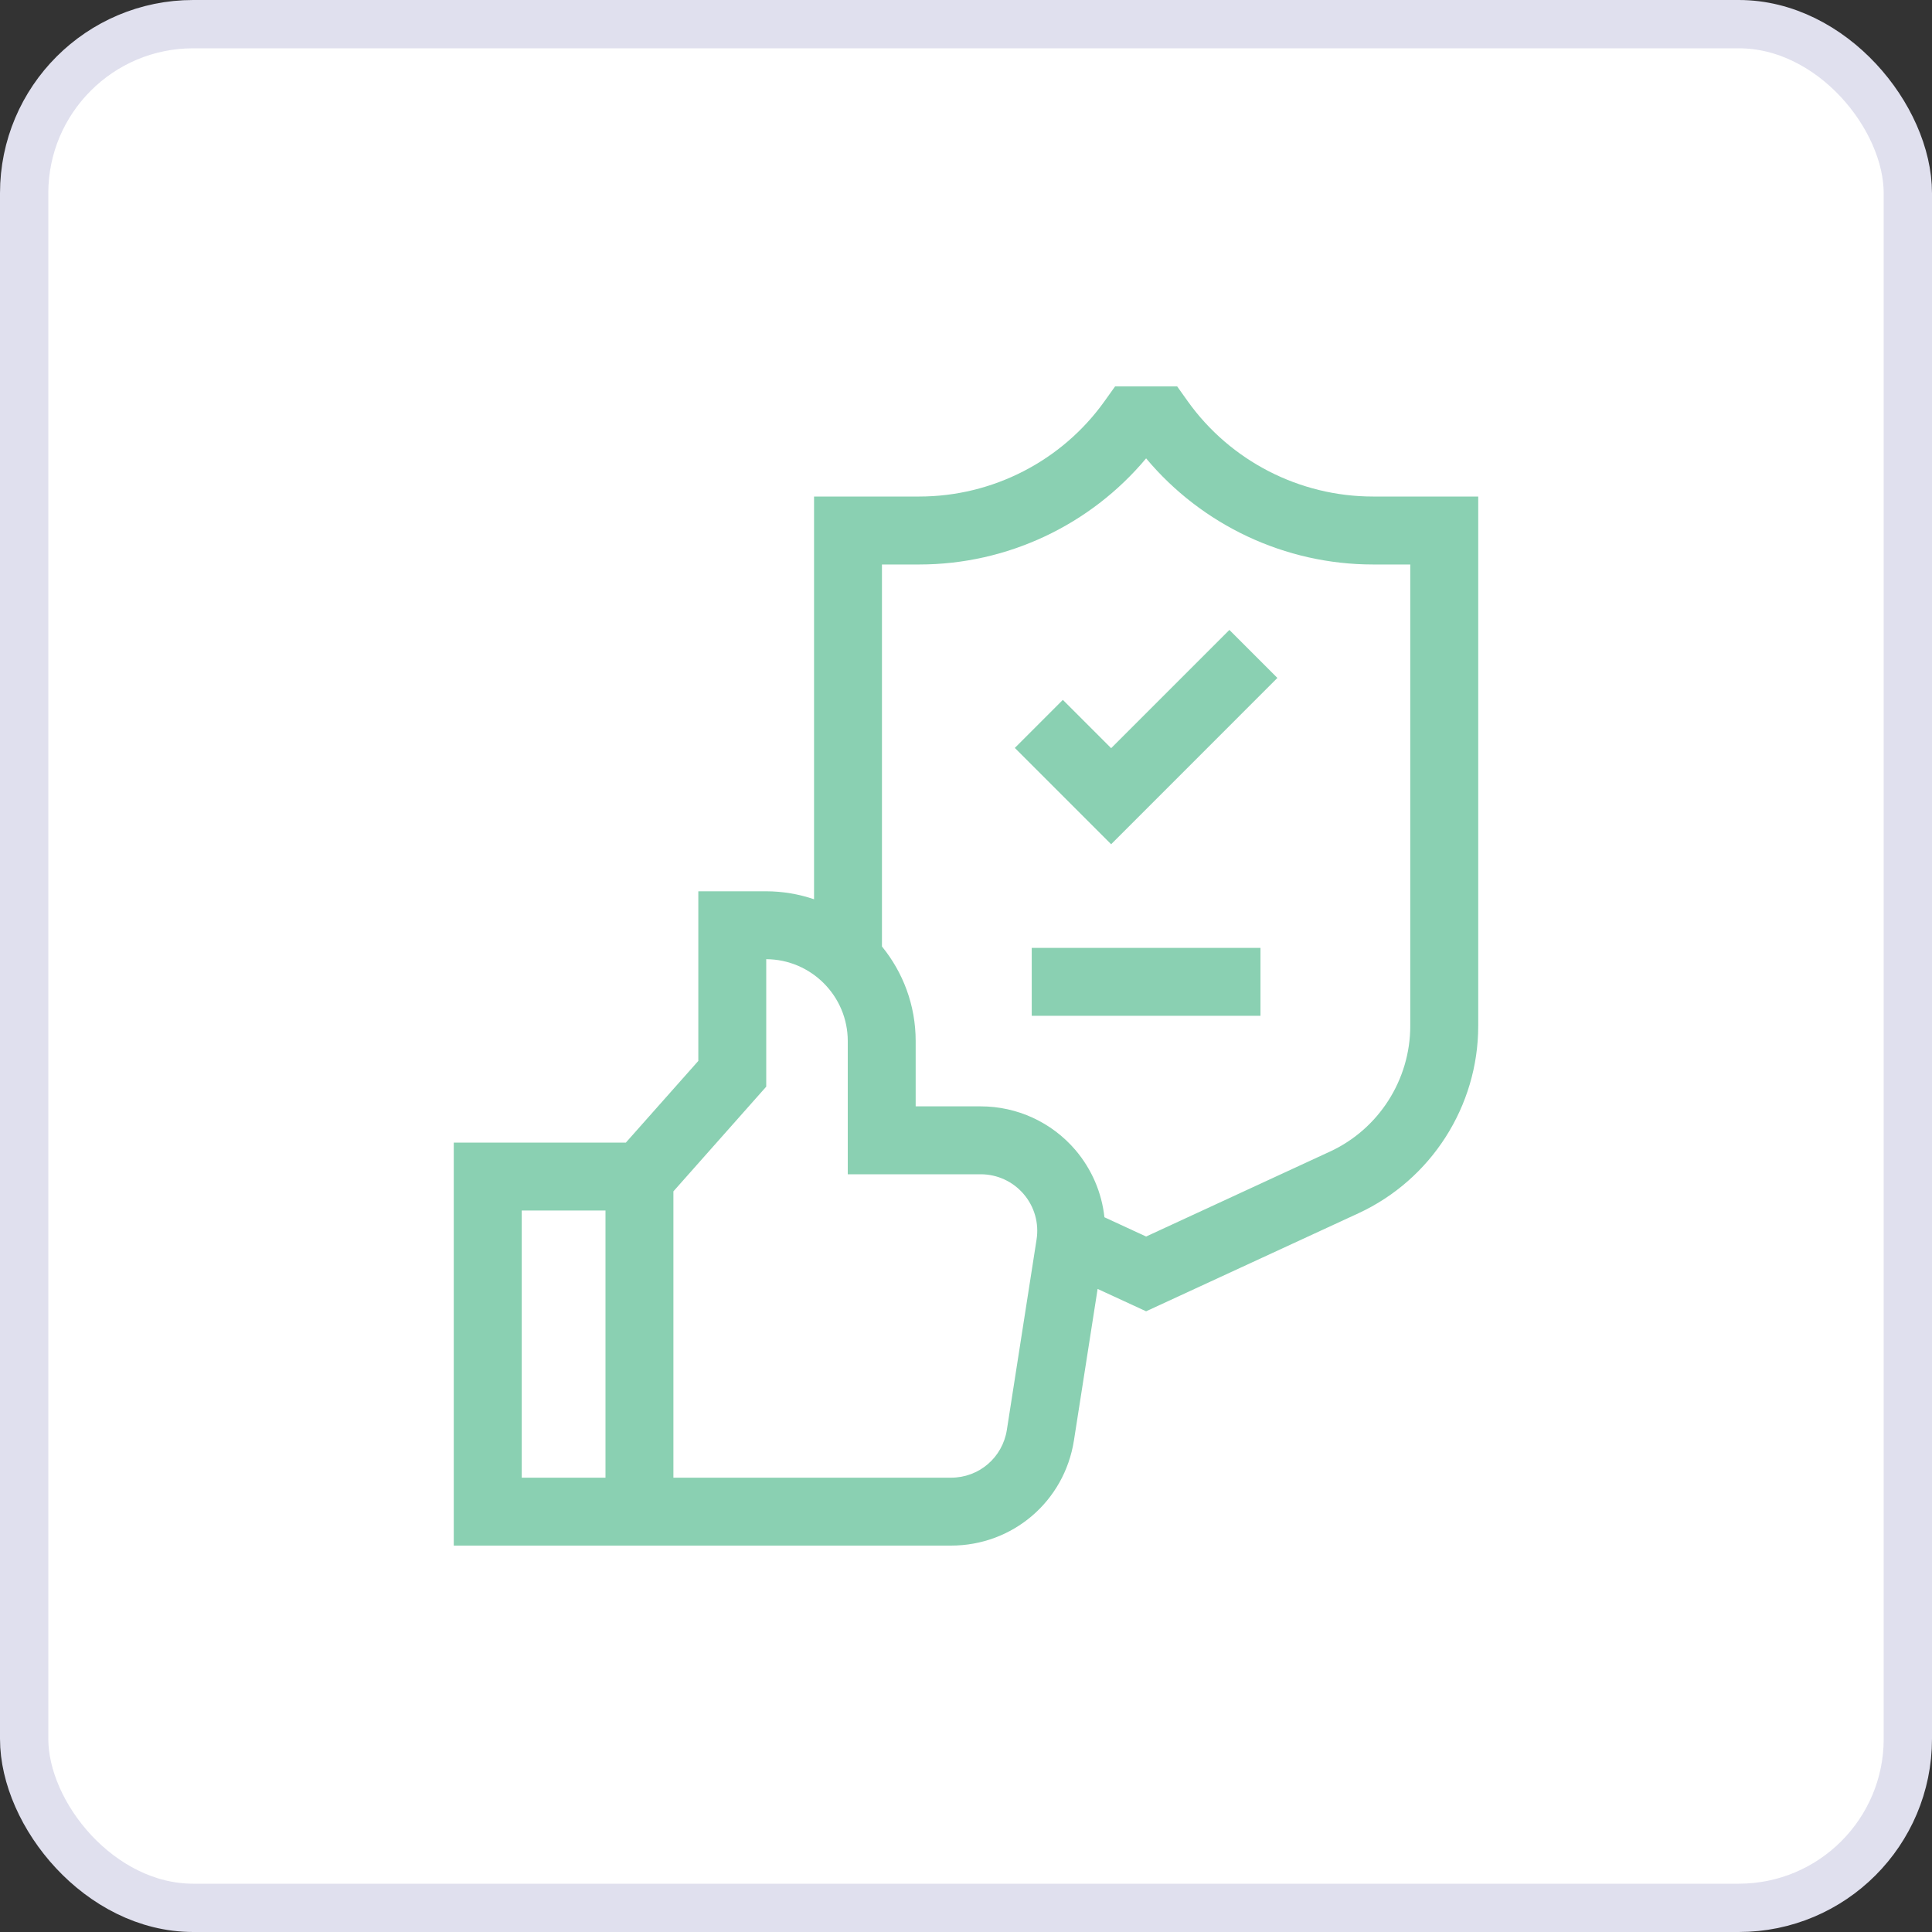
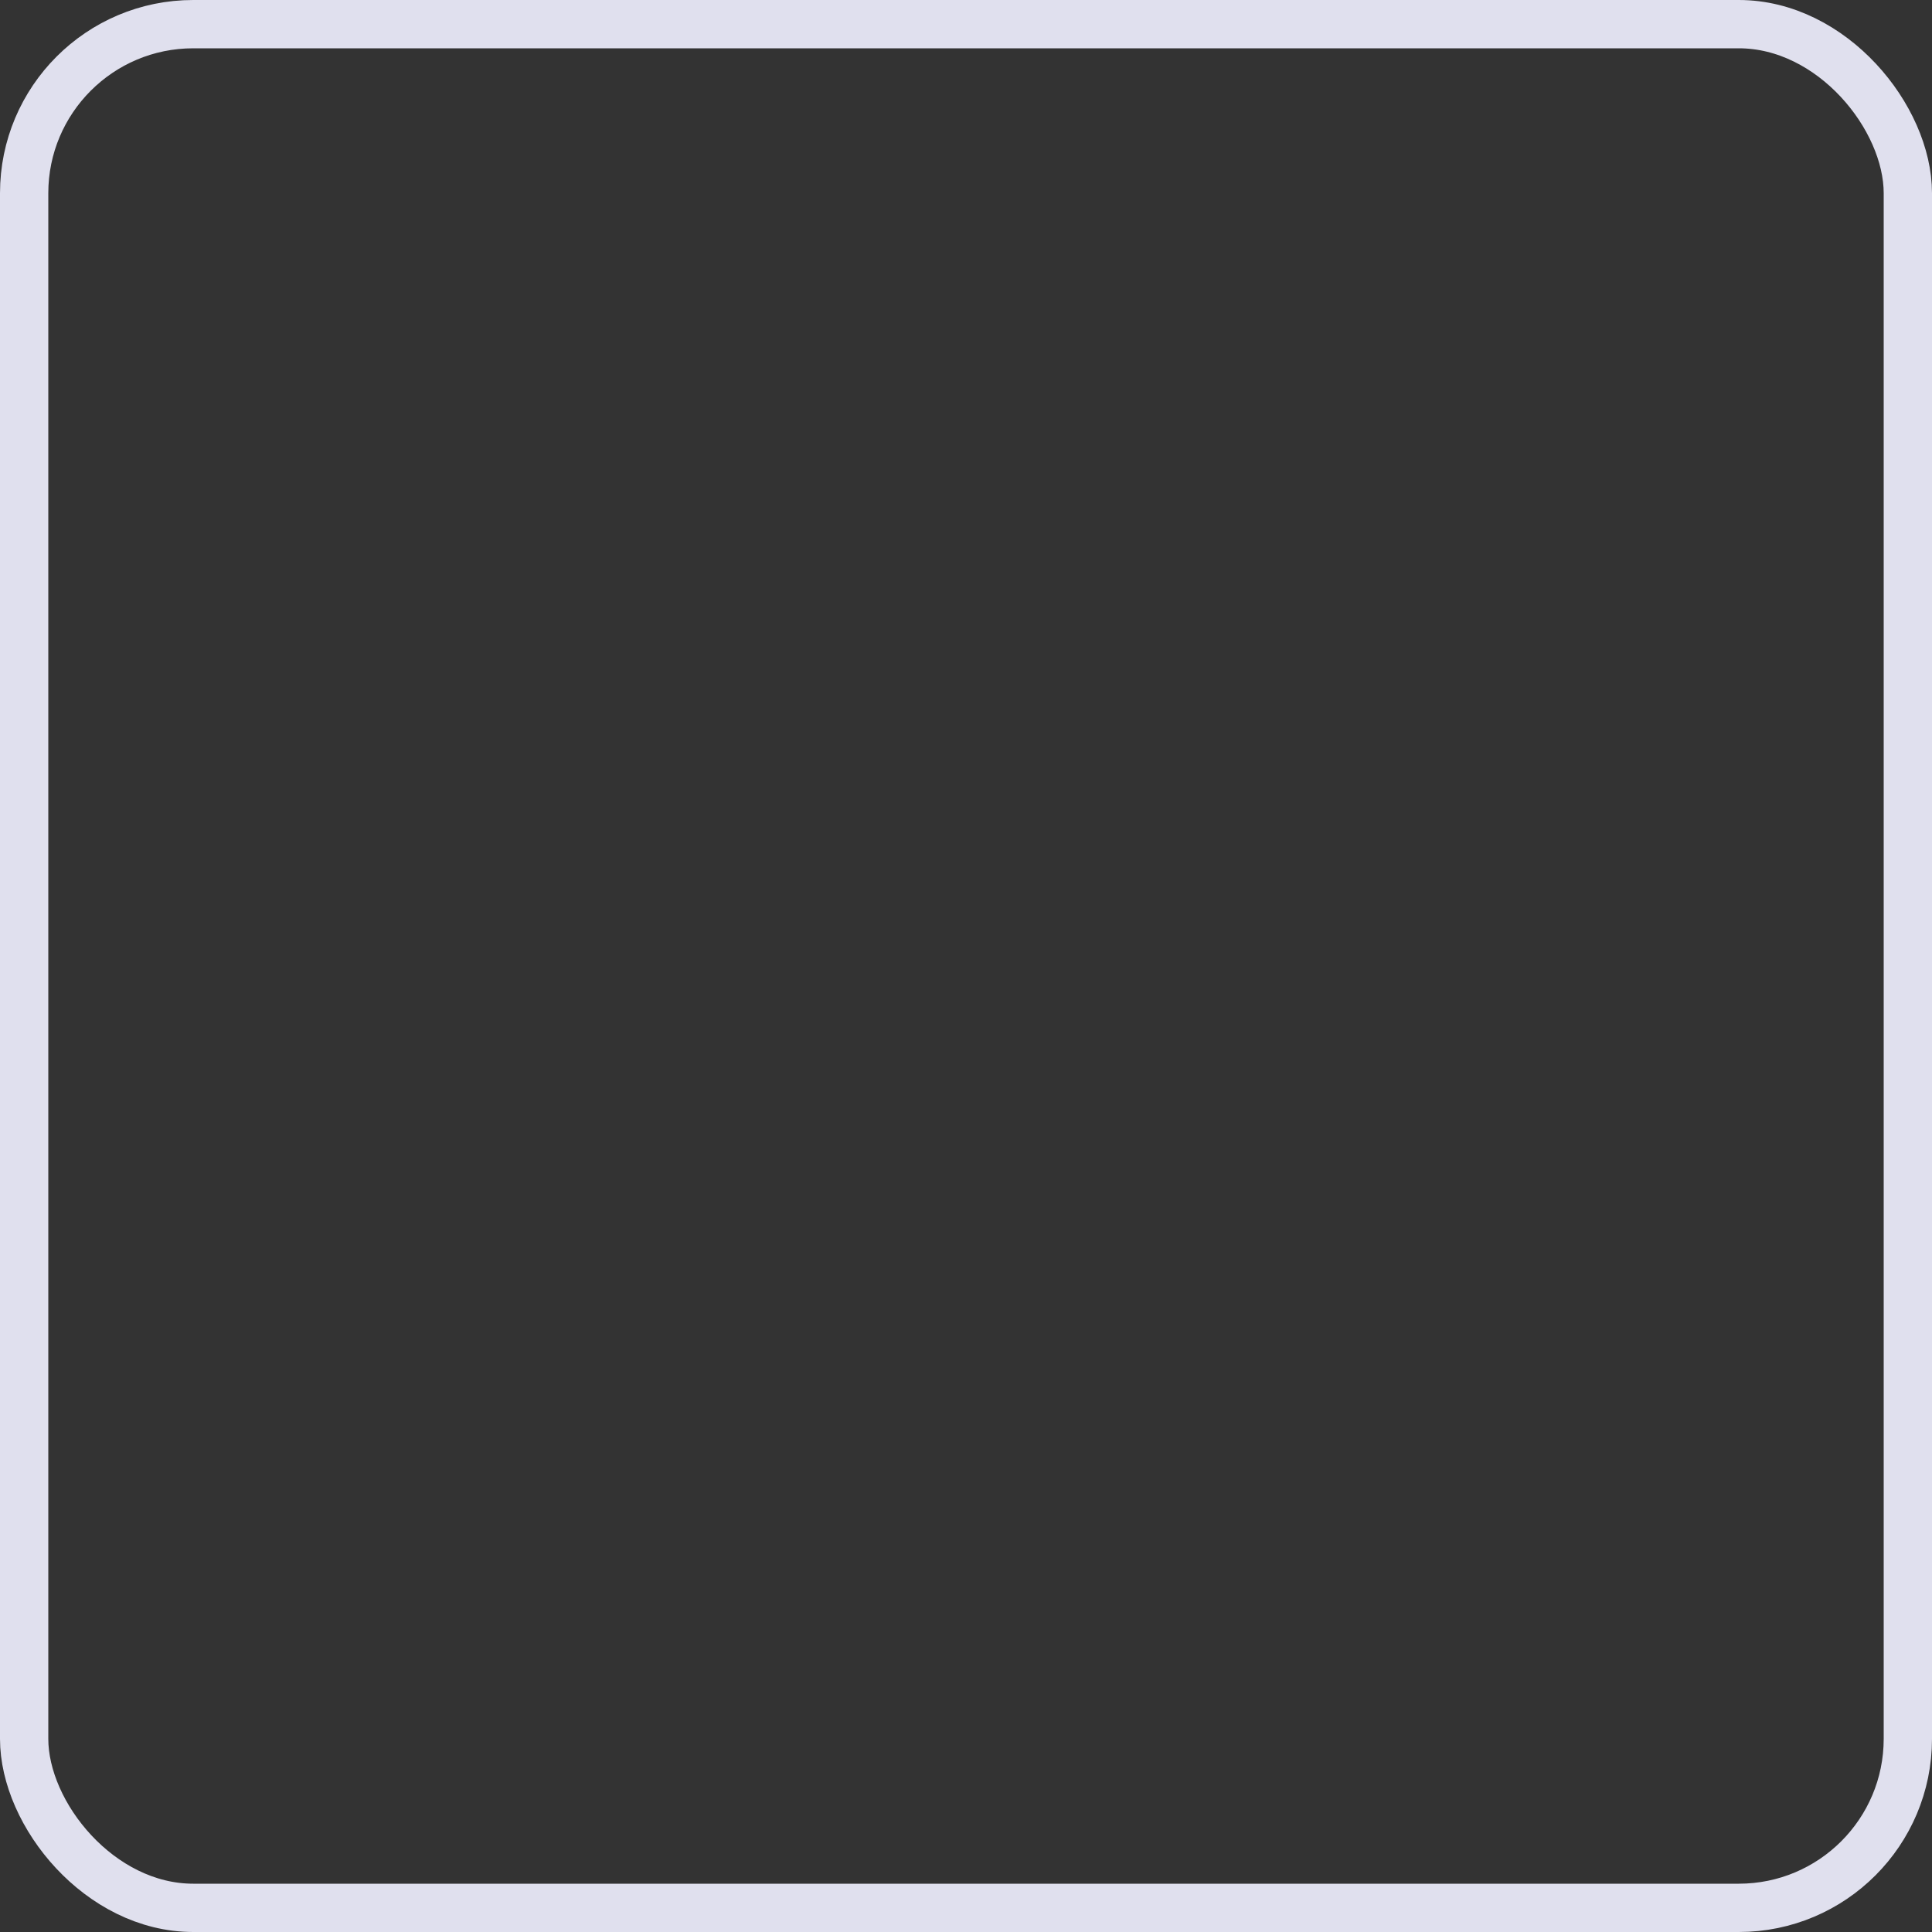
<svg xmlns="http://www.w3.org/2000/svg" fill="none" height="100%" overflow="visible" preserveAspectRatio="none" style="display: block;" viewBox="0 0 40 40" width="100%">
  <rect x="0" y="0" width="40" height="40" fill="#333333" stroke="none" />
  <g id="fi_6541726">
-     <rect fill="white" height="39" rx="3.5" width="39" x="0.5" y="0.5" />
    <rect height="39" rx="3.5" stroke="#E0E0EE" width="39" x="0.5" y="0.5" />
    <g id="fi_10140382">
      <g id="Group">
-         <path d="M28.424 10.28C26.906 10.28 25.473 9.543 24.591 8.308L24.372 8H23.087L22.867 8.308C21.985 9.543 20.552 10.28 19.034 10.28H16.854V18.618C16.541 18.512 16.206 18.453 15.857 18.453H14.458V21.965L12.958 23.656H9.395V32H19.689C20.967 32 22.038 31.084 22.235 29.821L22.725 26.686L23.729 27.149L28.124 25.12C29.631 24.424 30.605 22.902 30.605 21.242V10.28H28.424ZM12.536 30.594H10.802V25.062H12.536V30.594ZM21.461 25.663L20.846 29.604C20.756 30.177 20.27 30.594 19.689 30.594H13.942V24.666L15.864 22.498V19.859C16.795 19.863 17.552 20.622 17.552 21.554V24.312H20.305C20.648 24.312 20.972 24.462 21.194 24.722C21.417 24.982 21.514 25.325 21.461 25.663ZM29.198 21.242C29.198 22.355 28.545 23.377 27.534 23.843L23.729 25.601L22.866 25.202C22.811 24.692 22.603 24.206 22.263 23.807C21.773 23.235 21.059 22.906 20.305 22.906H18.958V21.554C18.958 20.812 18.696 20.131 18.26 19.596V11.687H19.034C20.851 11.687 22.573 10.873 23.729 9.49C24.885 10.873 26.608 11.687 28.424 11.687H29.198V21.242Z" fill="#8AD0B2" id="Vector" />
-         <path d="M23.005 15.49L22.005 14.49L21.011 15.485L23.005 17.479L26.447 14.036L25.453 13.042L23.005 15.49Z" fill="#8AD0B2" id="Vector_2" />
-         <path d="M21.361 19.625H26.097V21.031H21.361V19.625Z" fill="#8AD0B2" id="Vector_3" />
-       </g>
+         </g>
    </g>
  </g>
</svg>